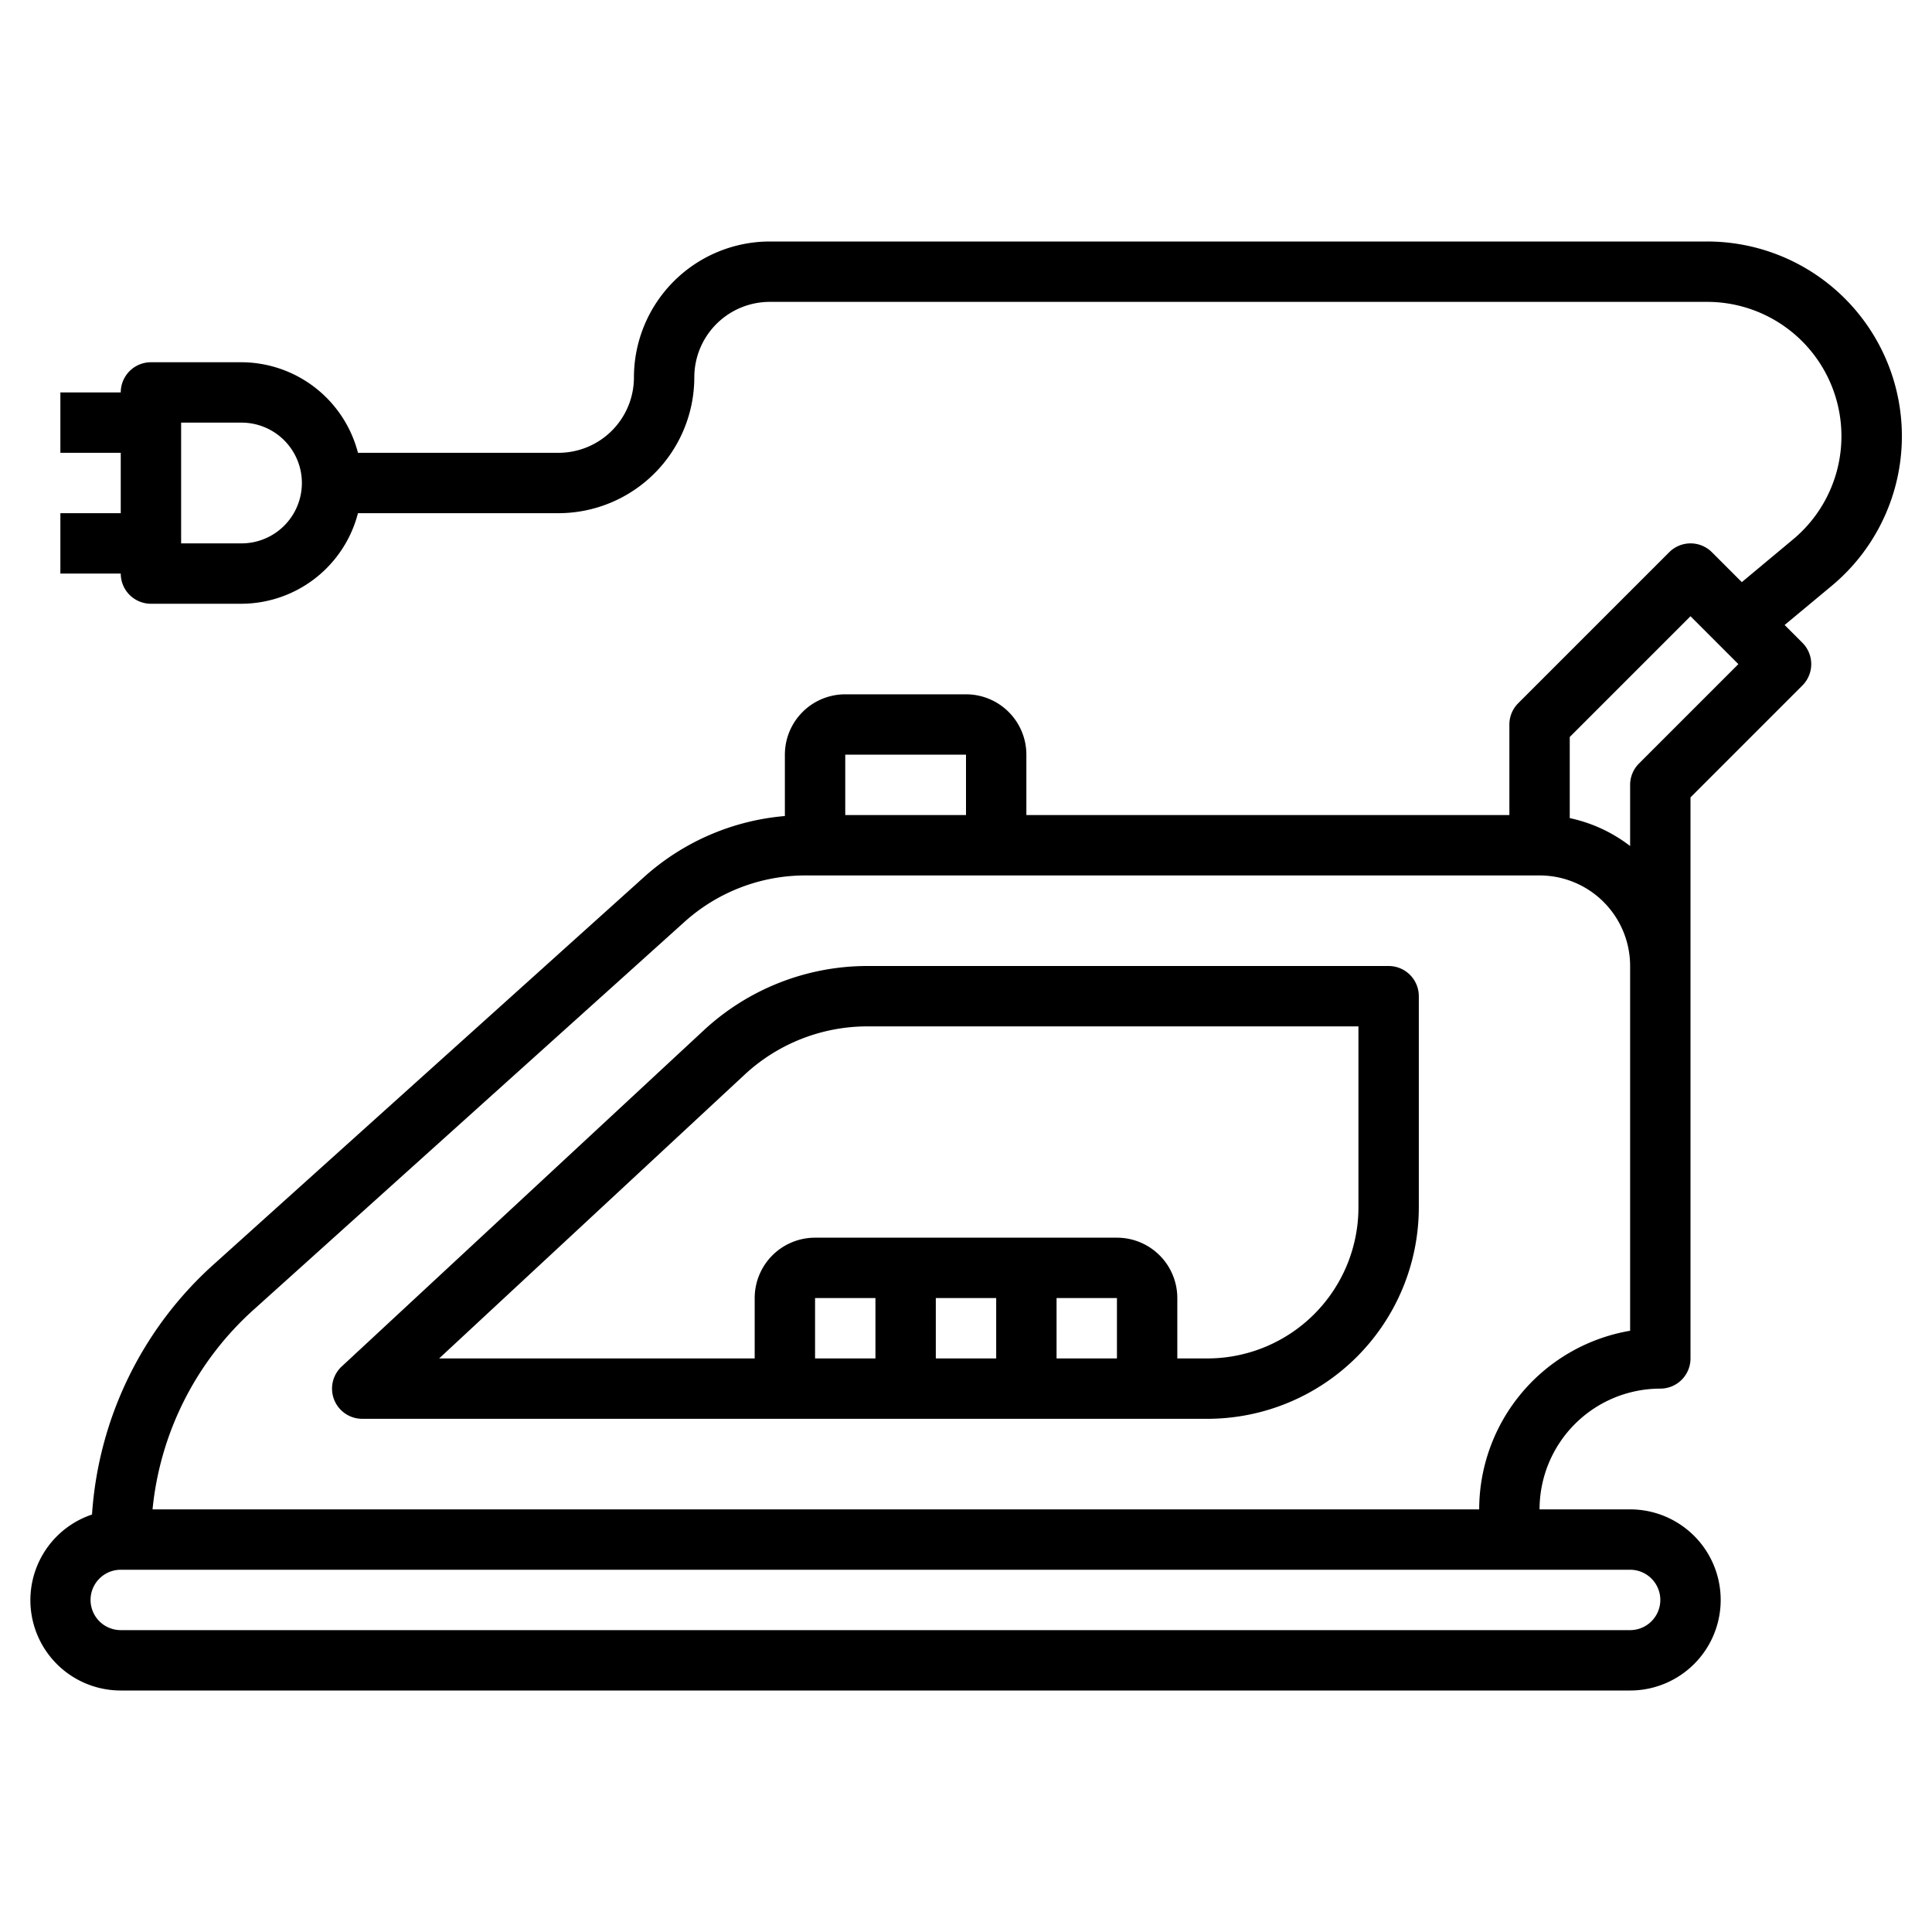
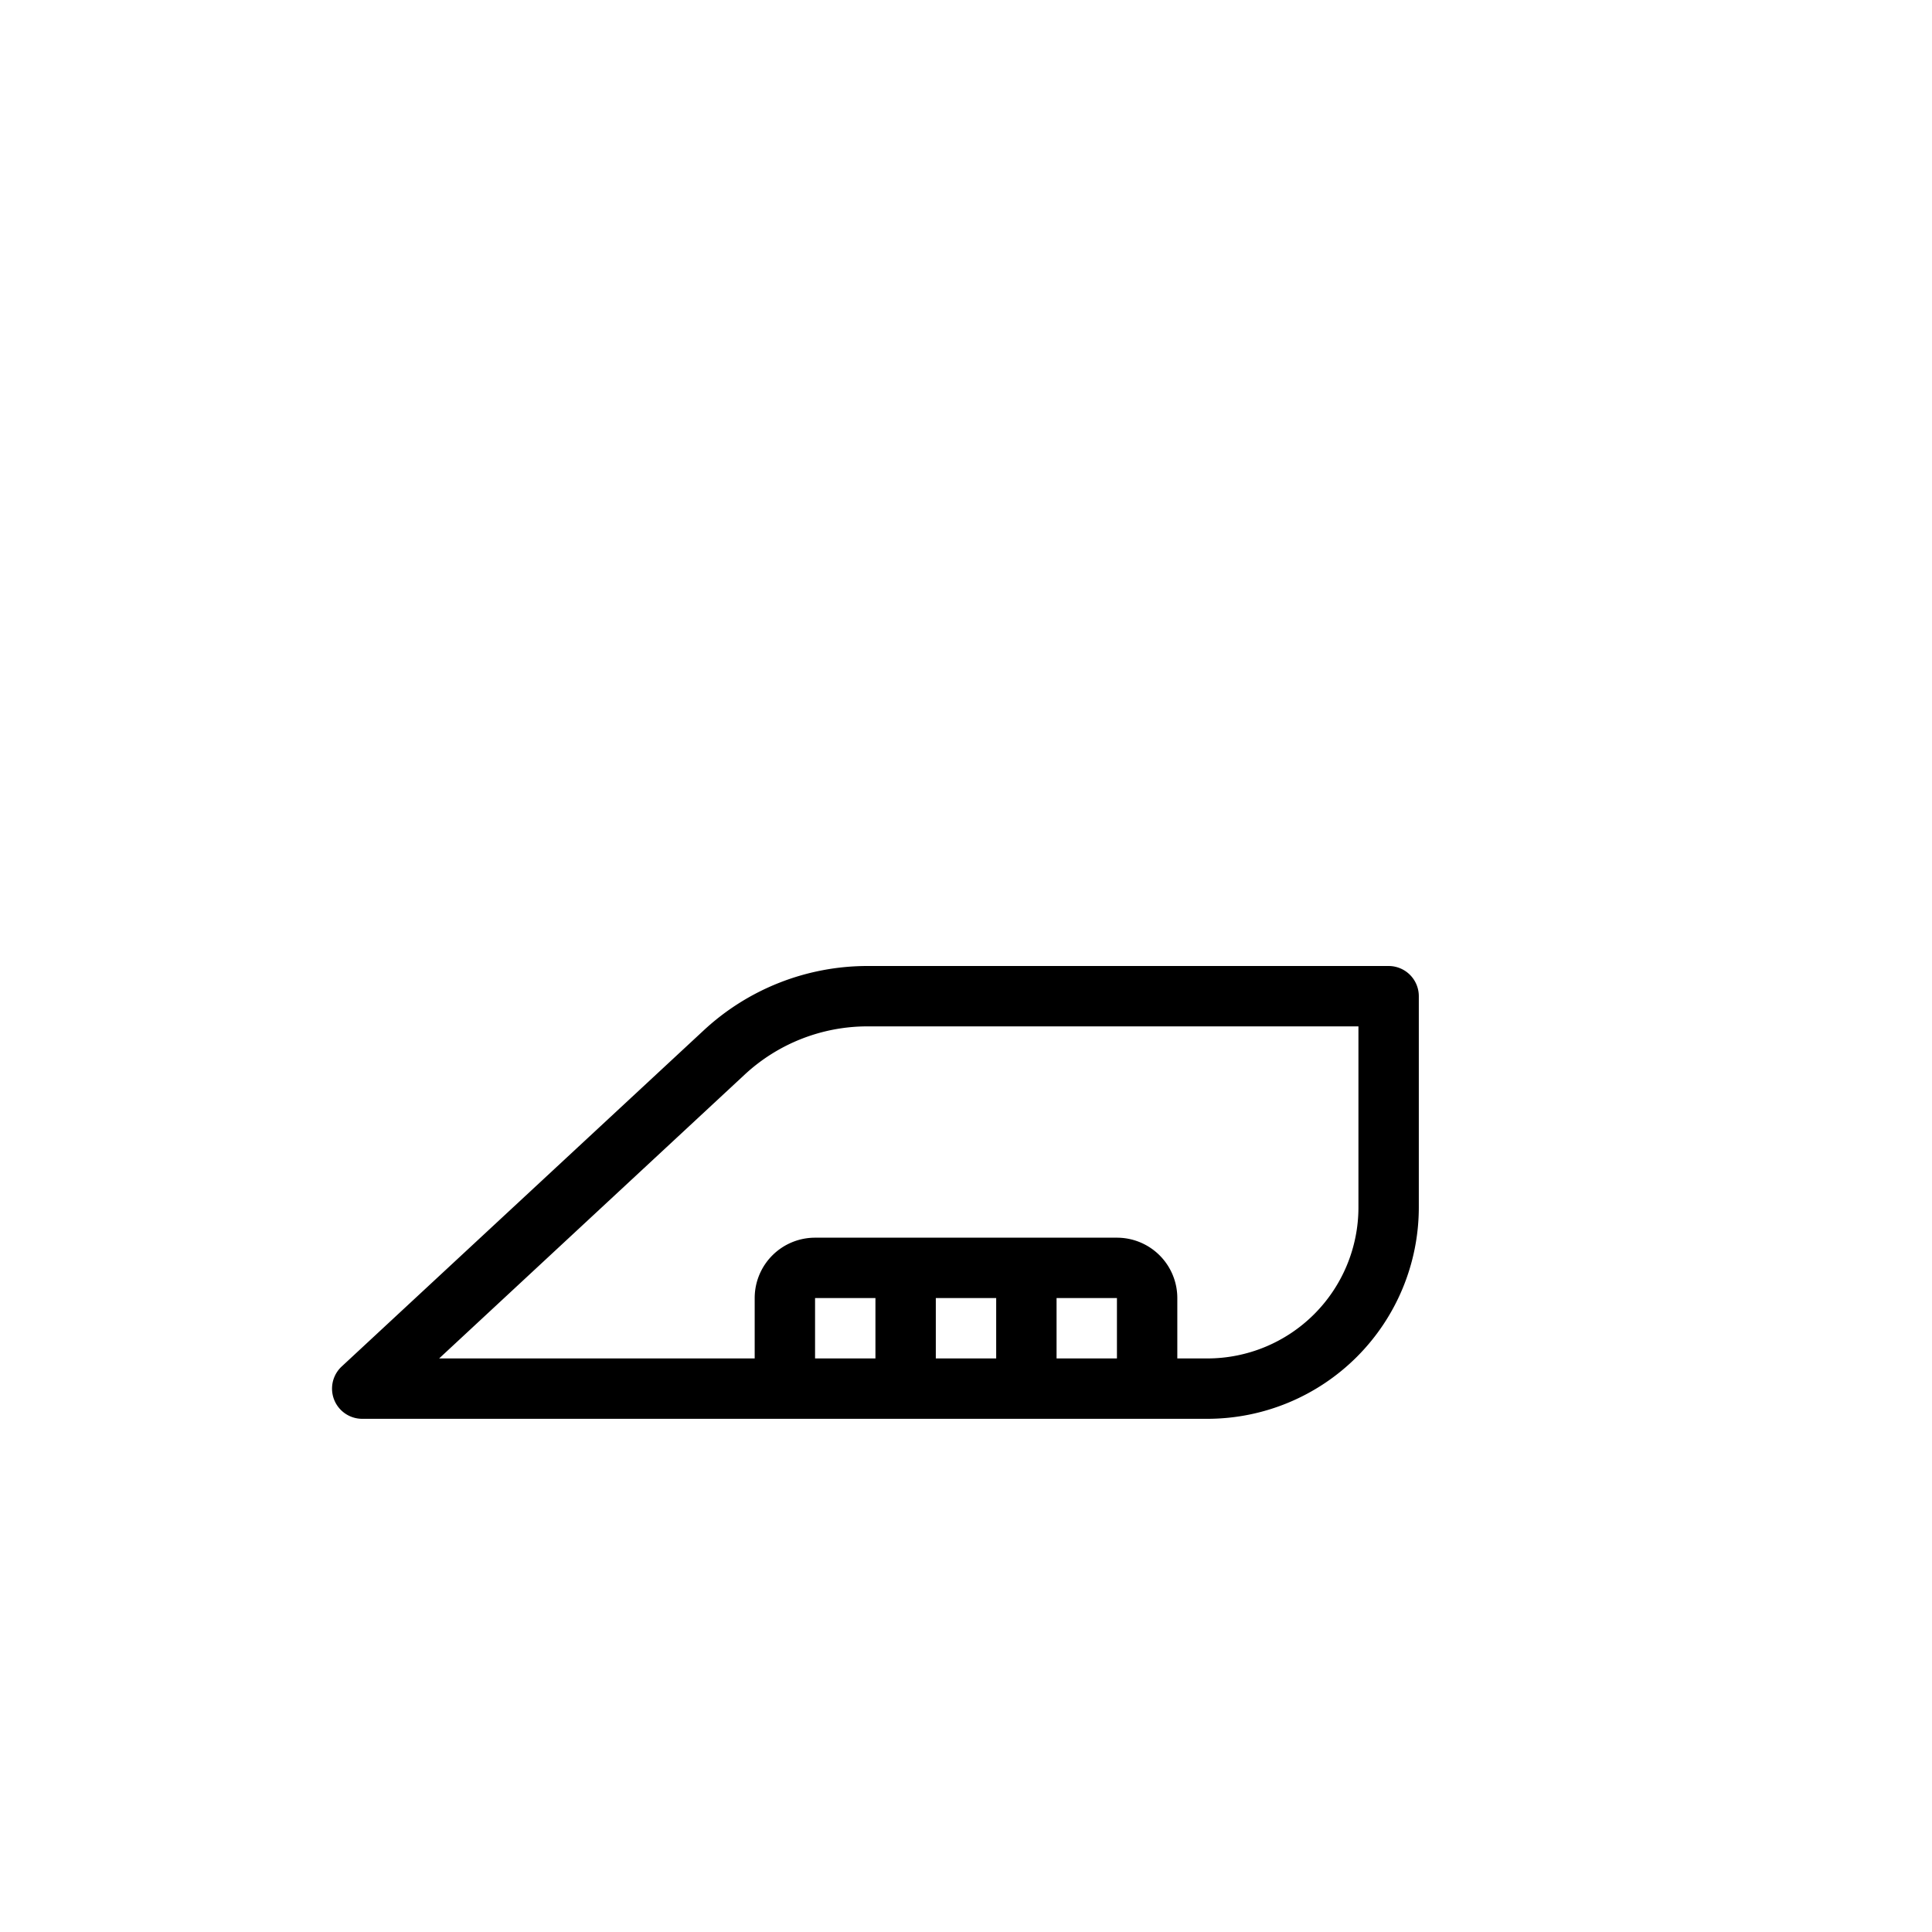
<svg xmlns="http://www.w3.org/2000/svg" id="Layer_3" data-name="Layer 3" viewBox="0 0 64 64" width="512" height="512">
  <path d="M46,32H28.749a7.974,7.974,0,0,0-5.444,2.138L11.319,45.267A1,1,0,0,0,12,47H40a7.008,7.008,0,0,0,7-7V33A1,1,0,0,0,46,32ZM37,45H35V43h2Zm-4,0H31V43h2Zm-4,0H27V43h2Zm16-5a5.006,5.006,0,0,1-5,5H39V43a2,2,0,0,0-2-2H27a2,2,0,0,0-2,2v2H14.547l10.119-9.4A5.976,5.976,0,0,1,28.749,34H45Z" />
-   <path d="M56.552,8H25.5A4.505,4.505,0,0,0,21,12.5,2.5,2.5,0,0,1,18.5,15H11.858A4,4,0,0,0,8,12H5a1,1,0,0,0-1,1H2v2H4v2H2v2H4a1,1,0,0,0,1,1H8a4,4,0,0,0,3.858-3H18.5A4.505,4.505,0,0,0,23,12.5,2.5,2.5,0,0,1,25.5,10H56.552A4.449,4.449,0,0,1,59.4,17.866l-1.7,1.418-.991-.991a1,1,0,0,0-1.414,0l-5,5A1,1,0,0,0,50,24v3H34V25a2,2,0,0,0-2-2H28a2,2,0,0,0-2,2v2.032a7.982,7.982,0,0,0-4.666,2.022L7.048,41.912a12.23,12.23,0,0,0-4,8.259A2.992,2.992,0,0,0,4,56H54a3,3,0,0,0,0-6H51a4,4,0,0,1,4-4,1,1,0,0,0,1-1V26.414l3.707-3.707a1,1,0,0,0,0-1.414l-.589-.589,1.563-1.3A6.449,6.449,0,0,0,56.552,8ZM8,18H6V14H8a2,2,0,0,1,0,4Zm24,7v2H28V25ZM54,52a1,1,0,0,1,0,2H4a1,1,0,0,1,0-2Zm0-7.917A6.01,6.01,0,0,0,49,50H5.053a10.241,10.241,0,0,1,3.333-6.6L22.672,30.541A5.991,5.991,0,0,1,26.687,29H51a3,3,0,0,1,3,3Zm.293-18.79A1,1,0,0,0,54,26v2.026a4.954,4.954,0,0,0-2-.925V24.414l4-4L57.586,22Z" />
</svg>